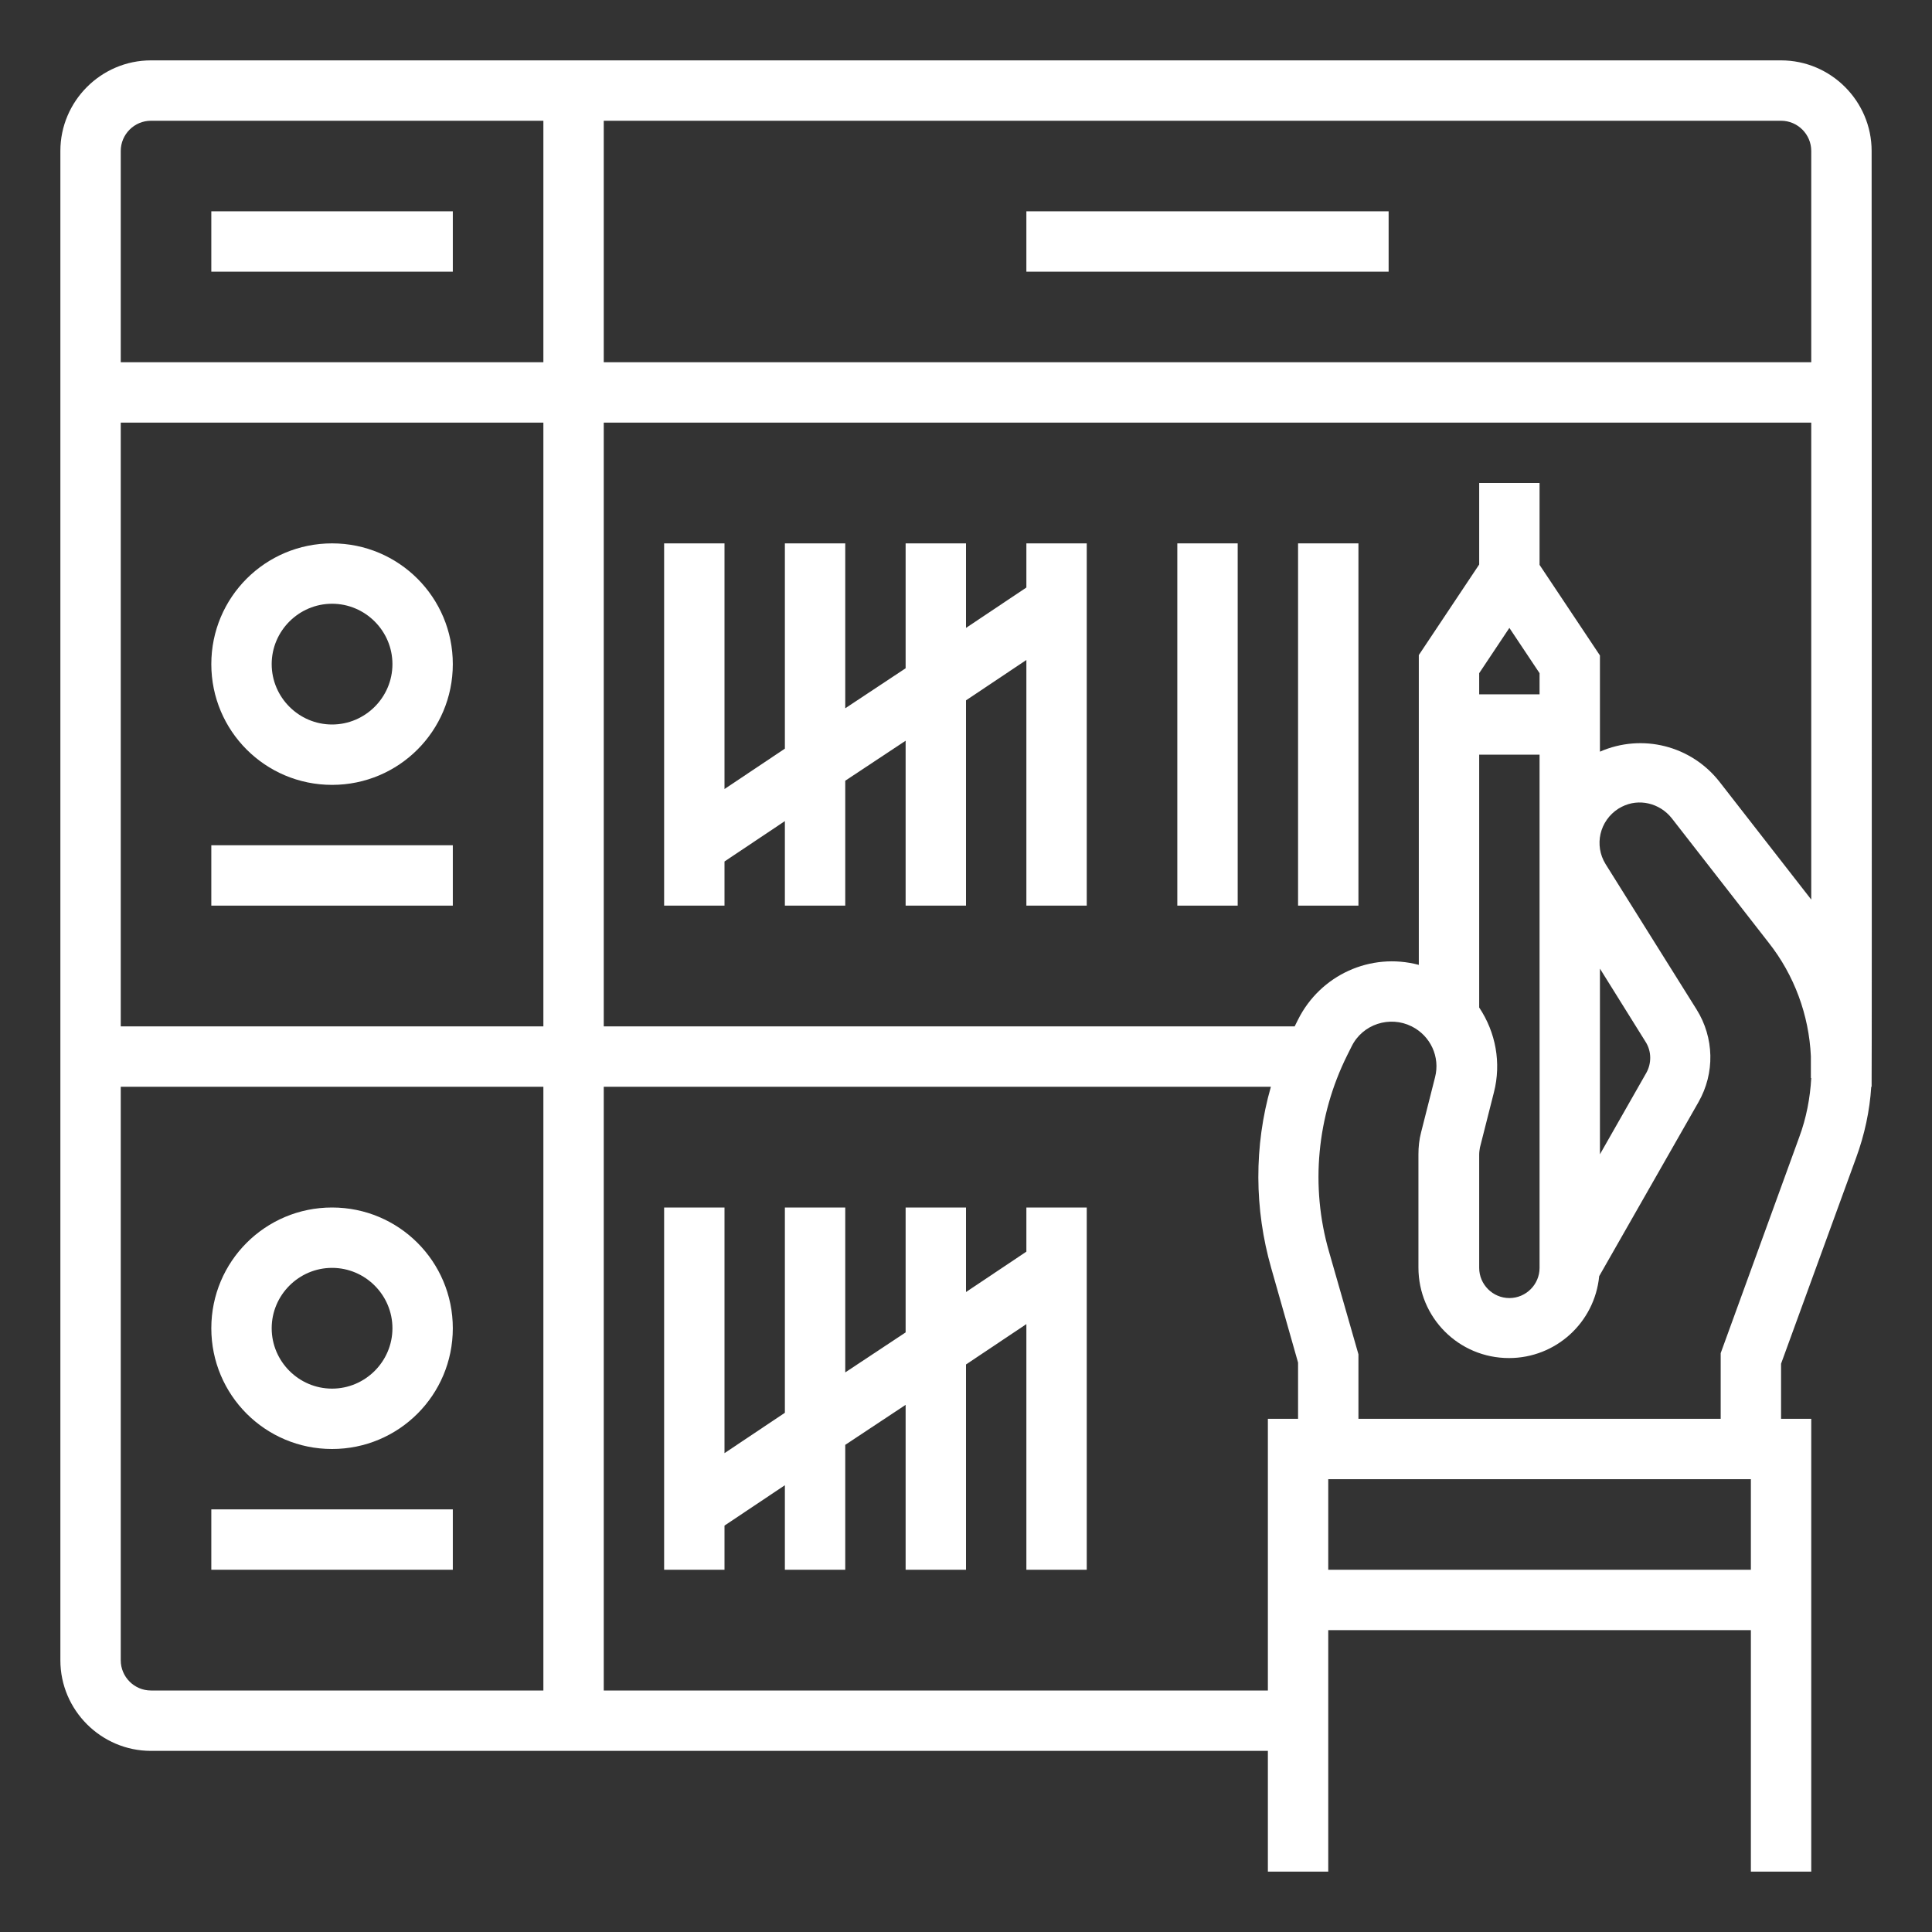
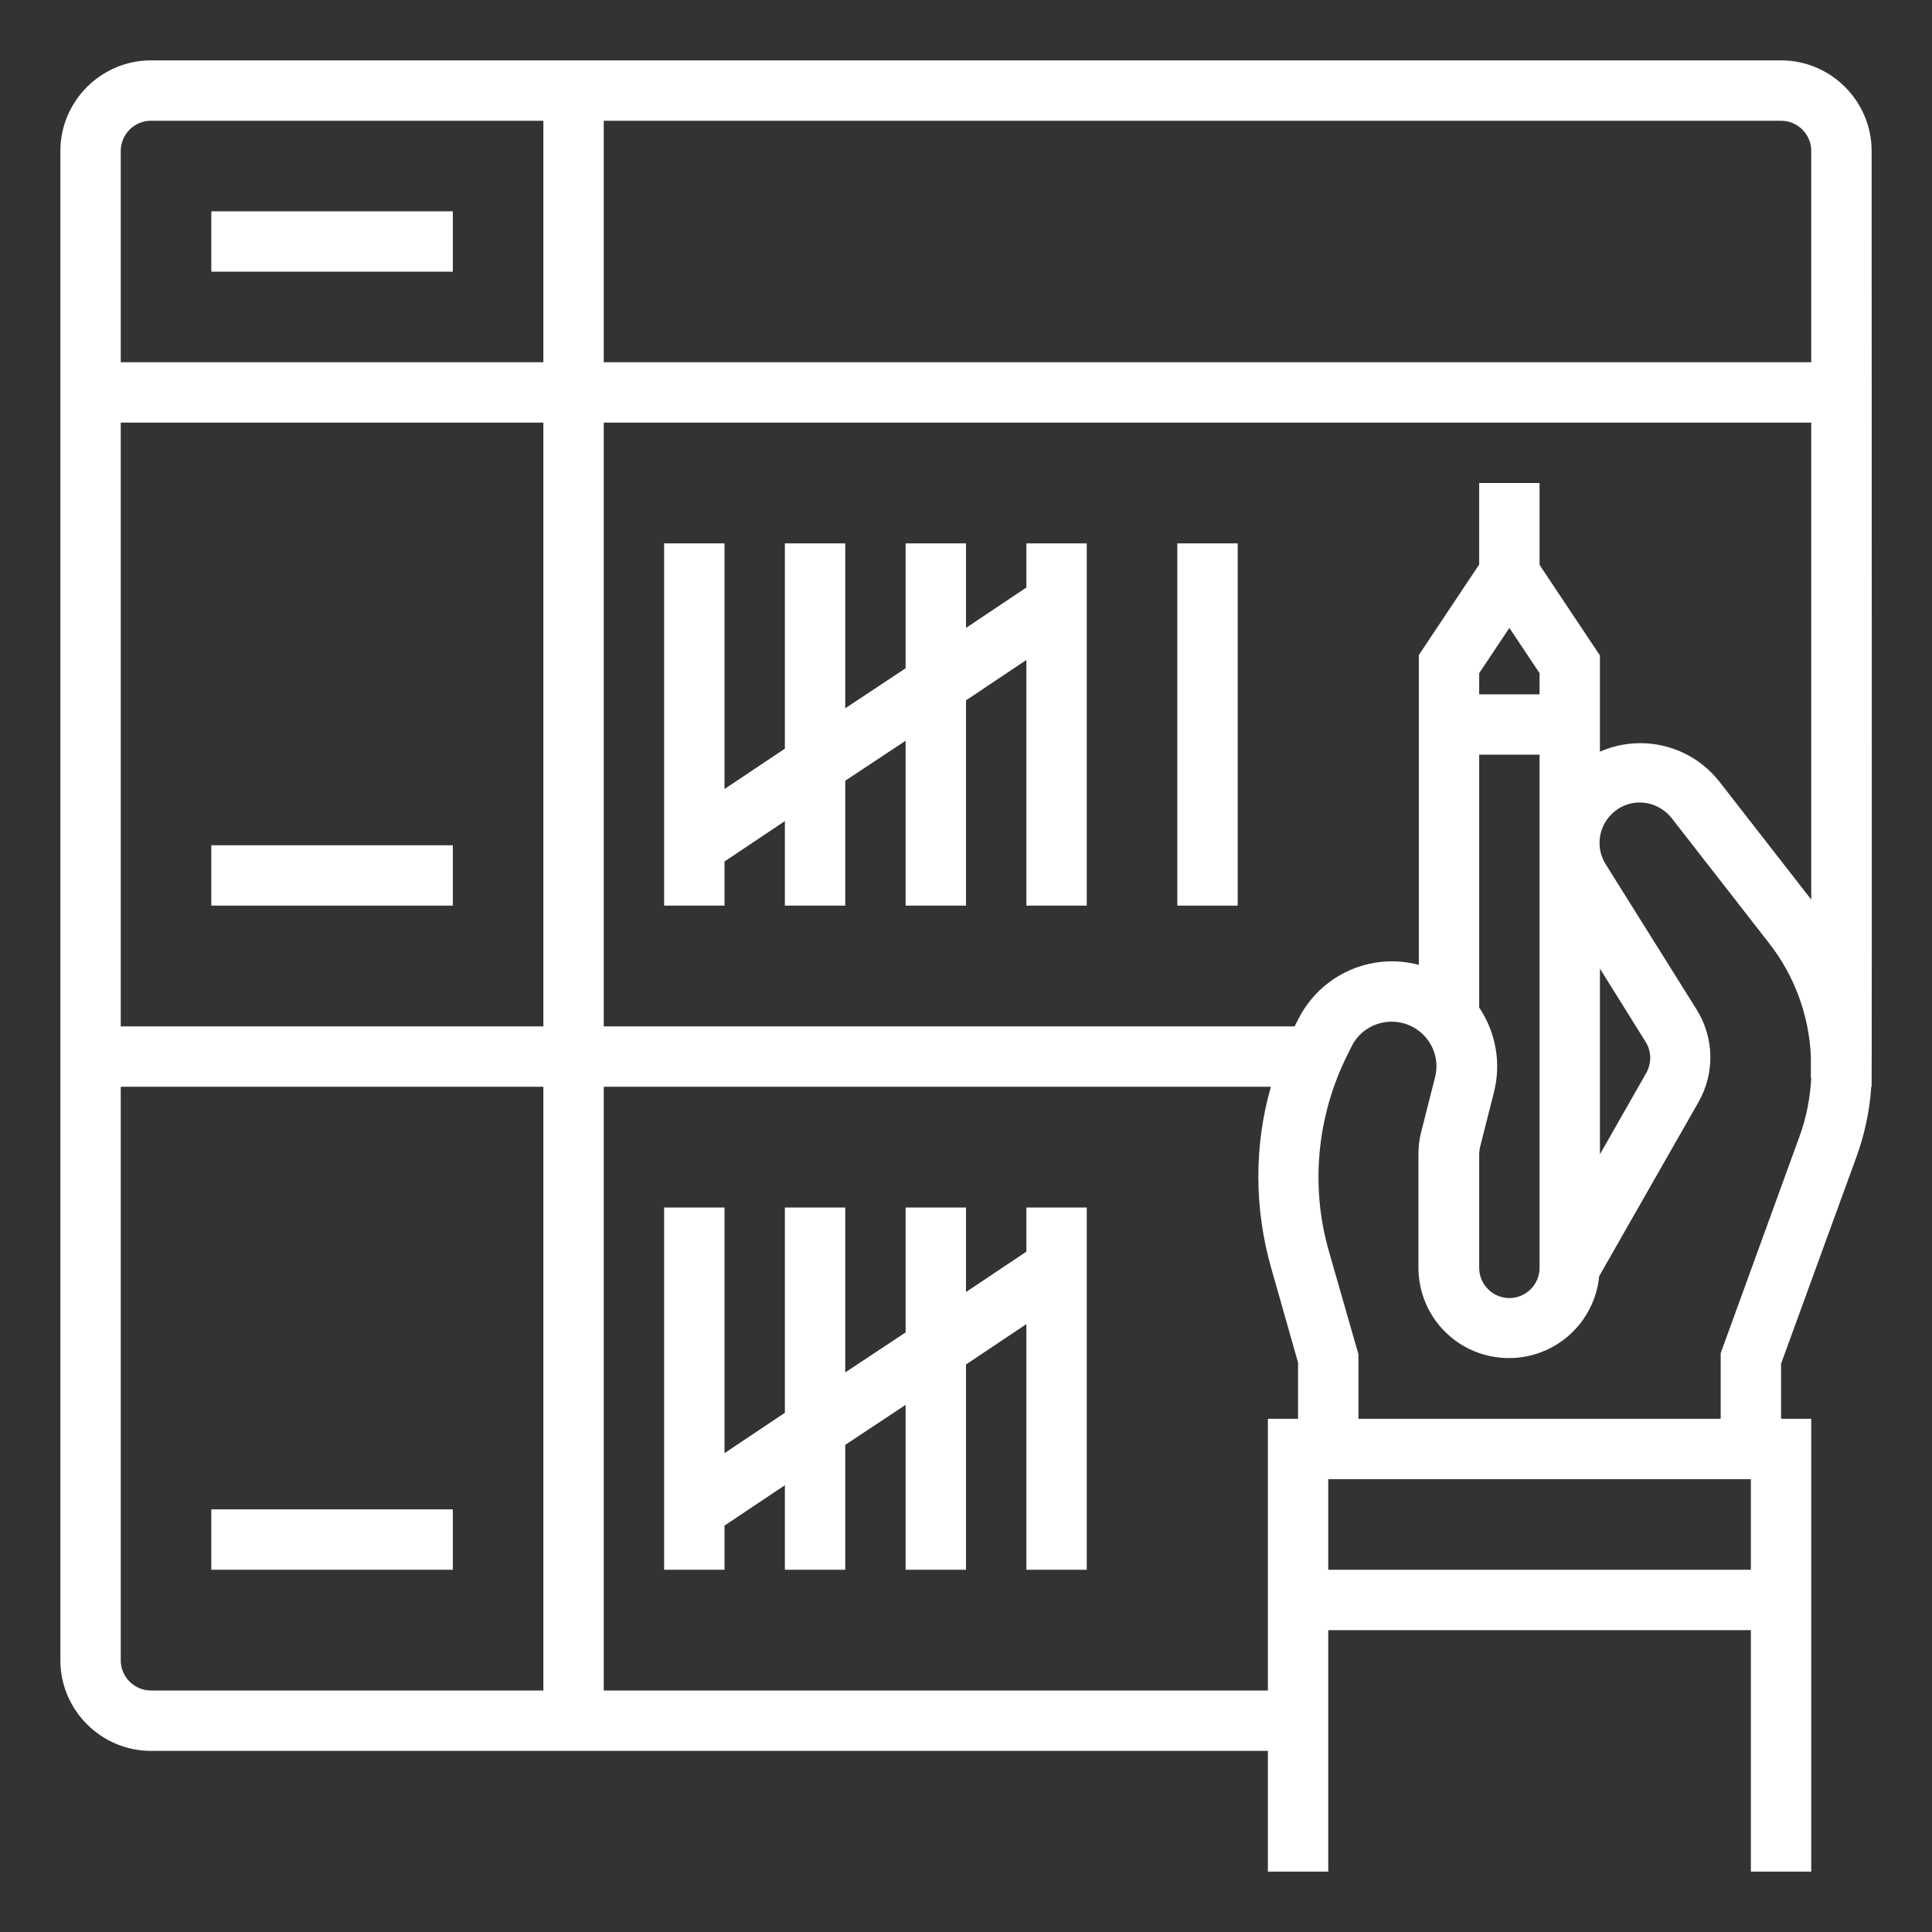
<svg xmlns="http://www.w3.org/2000/svg" version="1.1" id="Layer_1" x="0px" y="0px" viewBox="0 0 512 512" style="enable-background:new 0 0 512 512;" xml:space="preserve">
  <rect x="0" y="0" width="512" height="512" fill="#333333" stroke="none" />
  <style type="text/css">
	.st0{fill:#FFFFFF;}
</style>
  <rect x="56" y="56" class="st0" width="64" height="16" />
-   <rect x="272" y="56" class="st0" width="96" height="16" />
-   <path class="st0" d="M88,208c17.7,0,32-14.3,32-32s-14.3-32-32-32s-32,14.3-32,32S70.3,208,88,208z M88,160c8.8,0,16,7.2,16,16  s-7.2,16-16,16s-16-7.2-16-16S79.2,160,88,160z" />
  <rect x="56" y="224" class="st0" width="64" height="16" />
-   <path class="st0" d="M88,384c17.7,0,32-14.3,32-32s-14.3-32-32-32s-32,14.3-32,32S70.3,384,88,384z M88,336c8.8,0,16,7.2,16,16  s-7.2,16-16,16s-16-7.2-16-16S79.2,336,88,336z" />
  <rect x="56" y="400" class="st0" width="64" height="16" />
  <polygon class="st0" points="192,228.3 208,217.6 208,240 224,240 224,206.9 240,196.3 240,240 256,240 256,185.6 272,174.9   272,240 288,240 288,144 272,144 272,155.7 256,166.4 256,144 240,144 240,177.1 224,187.7 224,144 208,144 208,198.4 192,209.1   192,144 176,144 176,240 192,240 " />
  <rect x="312" y="144" class="st0" width="16" height="96" />
  <path class="st0" d="M496,40c0-13.2-10.8-24-24-24H40c-13.2,0-24,10.8-24,24v400c0,13.2,10.8,24,24,24h296v32h16v-64h112v64h16V376  h-8v-14.6l19.9-54.6c2.2-6,3.6-12.4,4-18.8h0.1v-1.5C496.1,284.1,496,40,496,40z M144,448H40c-4.4,0-8-3.6-8-8V288h112V448z   M144,272H32V112h112V272z M144,96H32V40c0-4.4,3.6-8,8-8h104V96z M344,376h-8v72H160V288h176.8c-4.5,15.7-4.4,32.4,0.1,48.1l7.1,25  V376z M464,416H352v-24h112V416z M480,285.7c-0.3,5.3-1.3,10.6-3.2,15.7L456,358.6V376h-96v-17.1l-7.8-27.2c-5-17.3-3.2-35.9,4.8-52  l1.2-2.4c2.9-5.9,10.1-8.2,15.9-5.3c5,2.5,7.6,8.1,6.2,13.5l-3.7,14.6c-0.5,1.9-0.7,3.9-0.7,5.8v30c0,13.3,10.7,24,24,24  c12.4,0,22.7-9.4,23.9-21.7l26.3-46.1c4.4-7.7,4.2-17.1-0.5-24.6L425.5,229c-3.1-5-1.6-11.5,3.4-14.7c0.3-0.2,0.6-0.3,0.9-0.5  c4.5-2.3,10-1,13.2,3l25.7,33c6.8,8.6,10.7,19.2,11.2,30.1v5.8H480z M392,267v-67h16v136c0,4.4-3.6,8-8,8s-8-3.6-8-8v-30  c0-0.7,0.1-1.3,0.2-1.9l3.7-14.6C397.9,281.7,396.4,273.6,392,267z M392,184v-5.6l8-12l8,12v5.6H392z M424,305.9v-49.2l12.1,19.4  c1.6,2.5,1.6,5.7,0.2,8.2L424,305.9z M480,238.4l-24.3-31.2c-7.5-9.6-20.5-12.9-31.7-8v-25.5l-16-24V128h-16v21.6l-16,24v82.1  c-12.8-3.4-26.1,2.7-32,14.5l-0.9,1.8H160V112h320V238.4z M480,96H160V32h312c4.4,0,8,3.6,8,8V96z" />
-   <rect x="344" y="144" class="st0" width="16" height="96" />
  <polygon class="st0" points="272,331.7 256,342.4 256,320 240,320 240,353.1 224,363.7 224,320 208,320 208,374.4 192,385.1   192,320 176,320 176,416 192,416 192,404.3 208,393.6 208,416 224,416 224,382.9 240,372.3 240,416 256,416 256,361.6 272,350.9   272,416 288,416 288,320 272,320 " />
</svg>